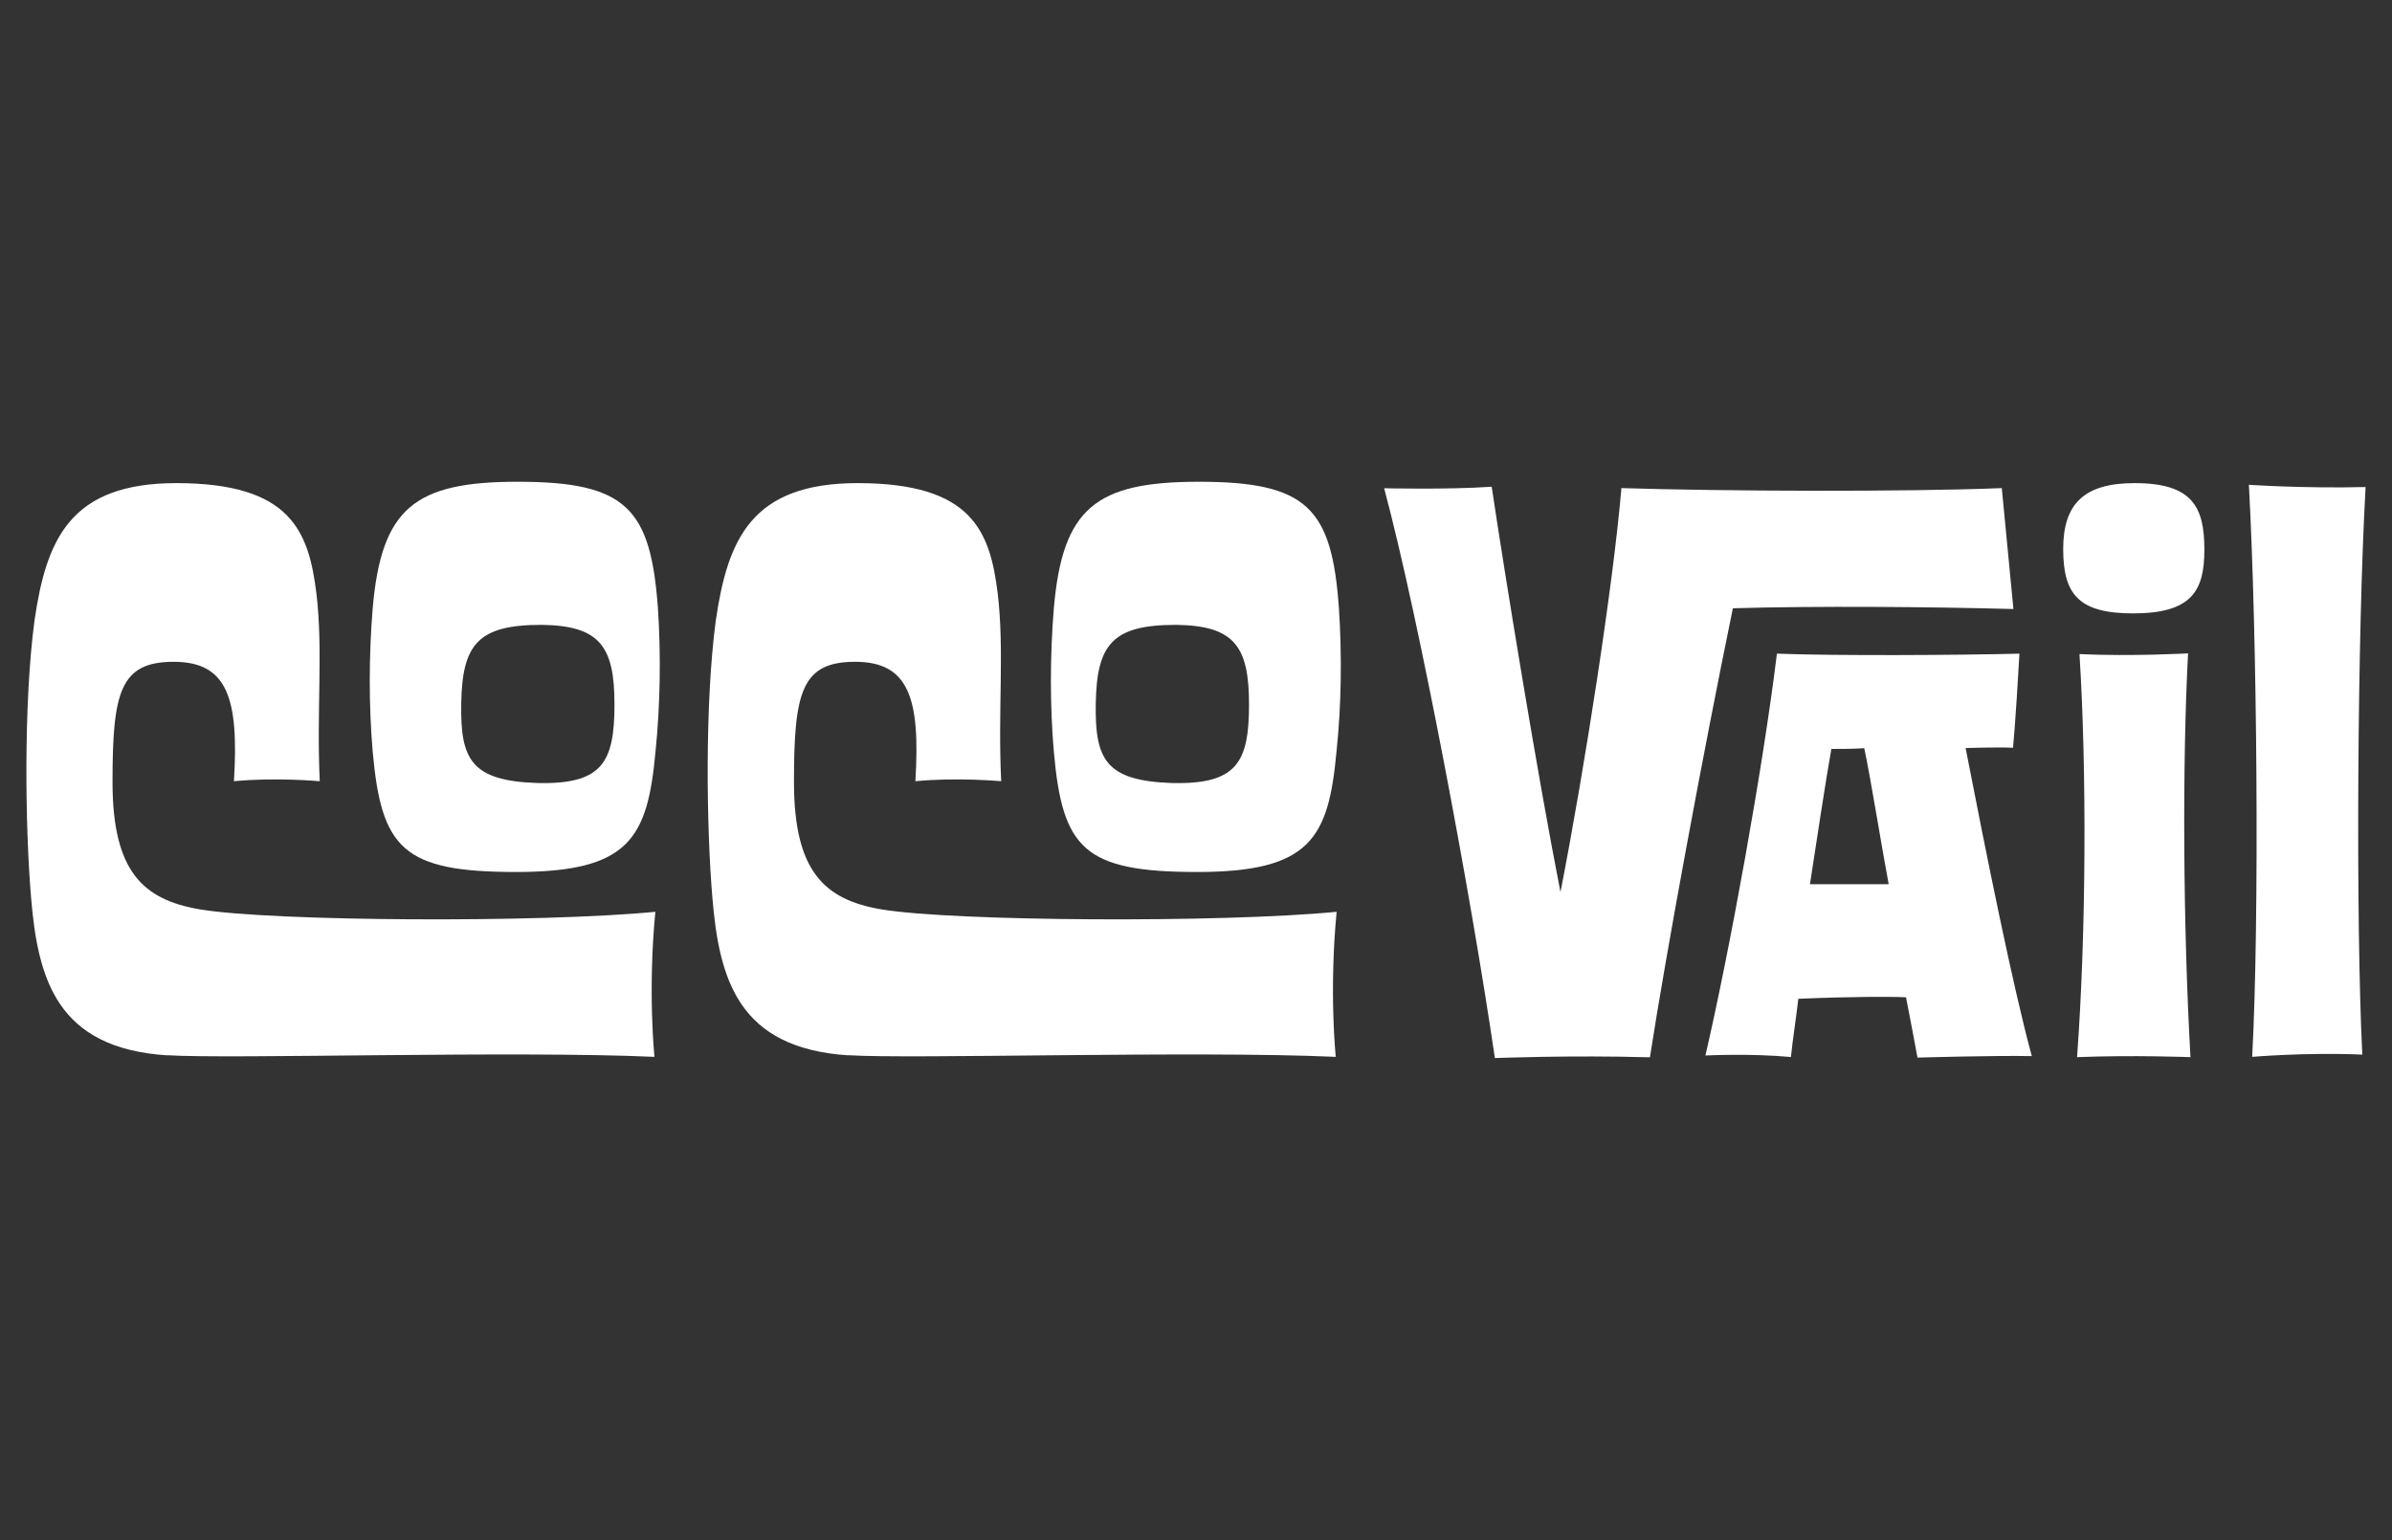
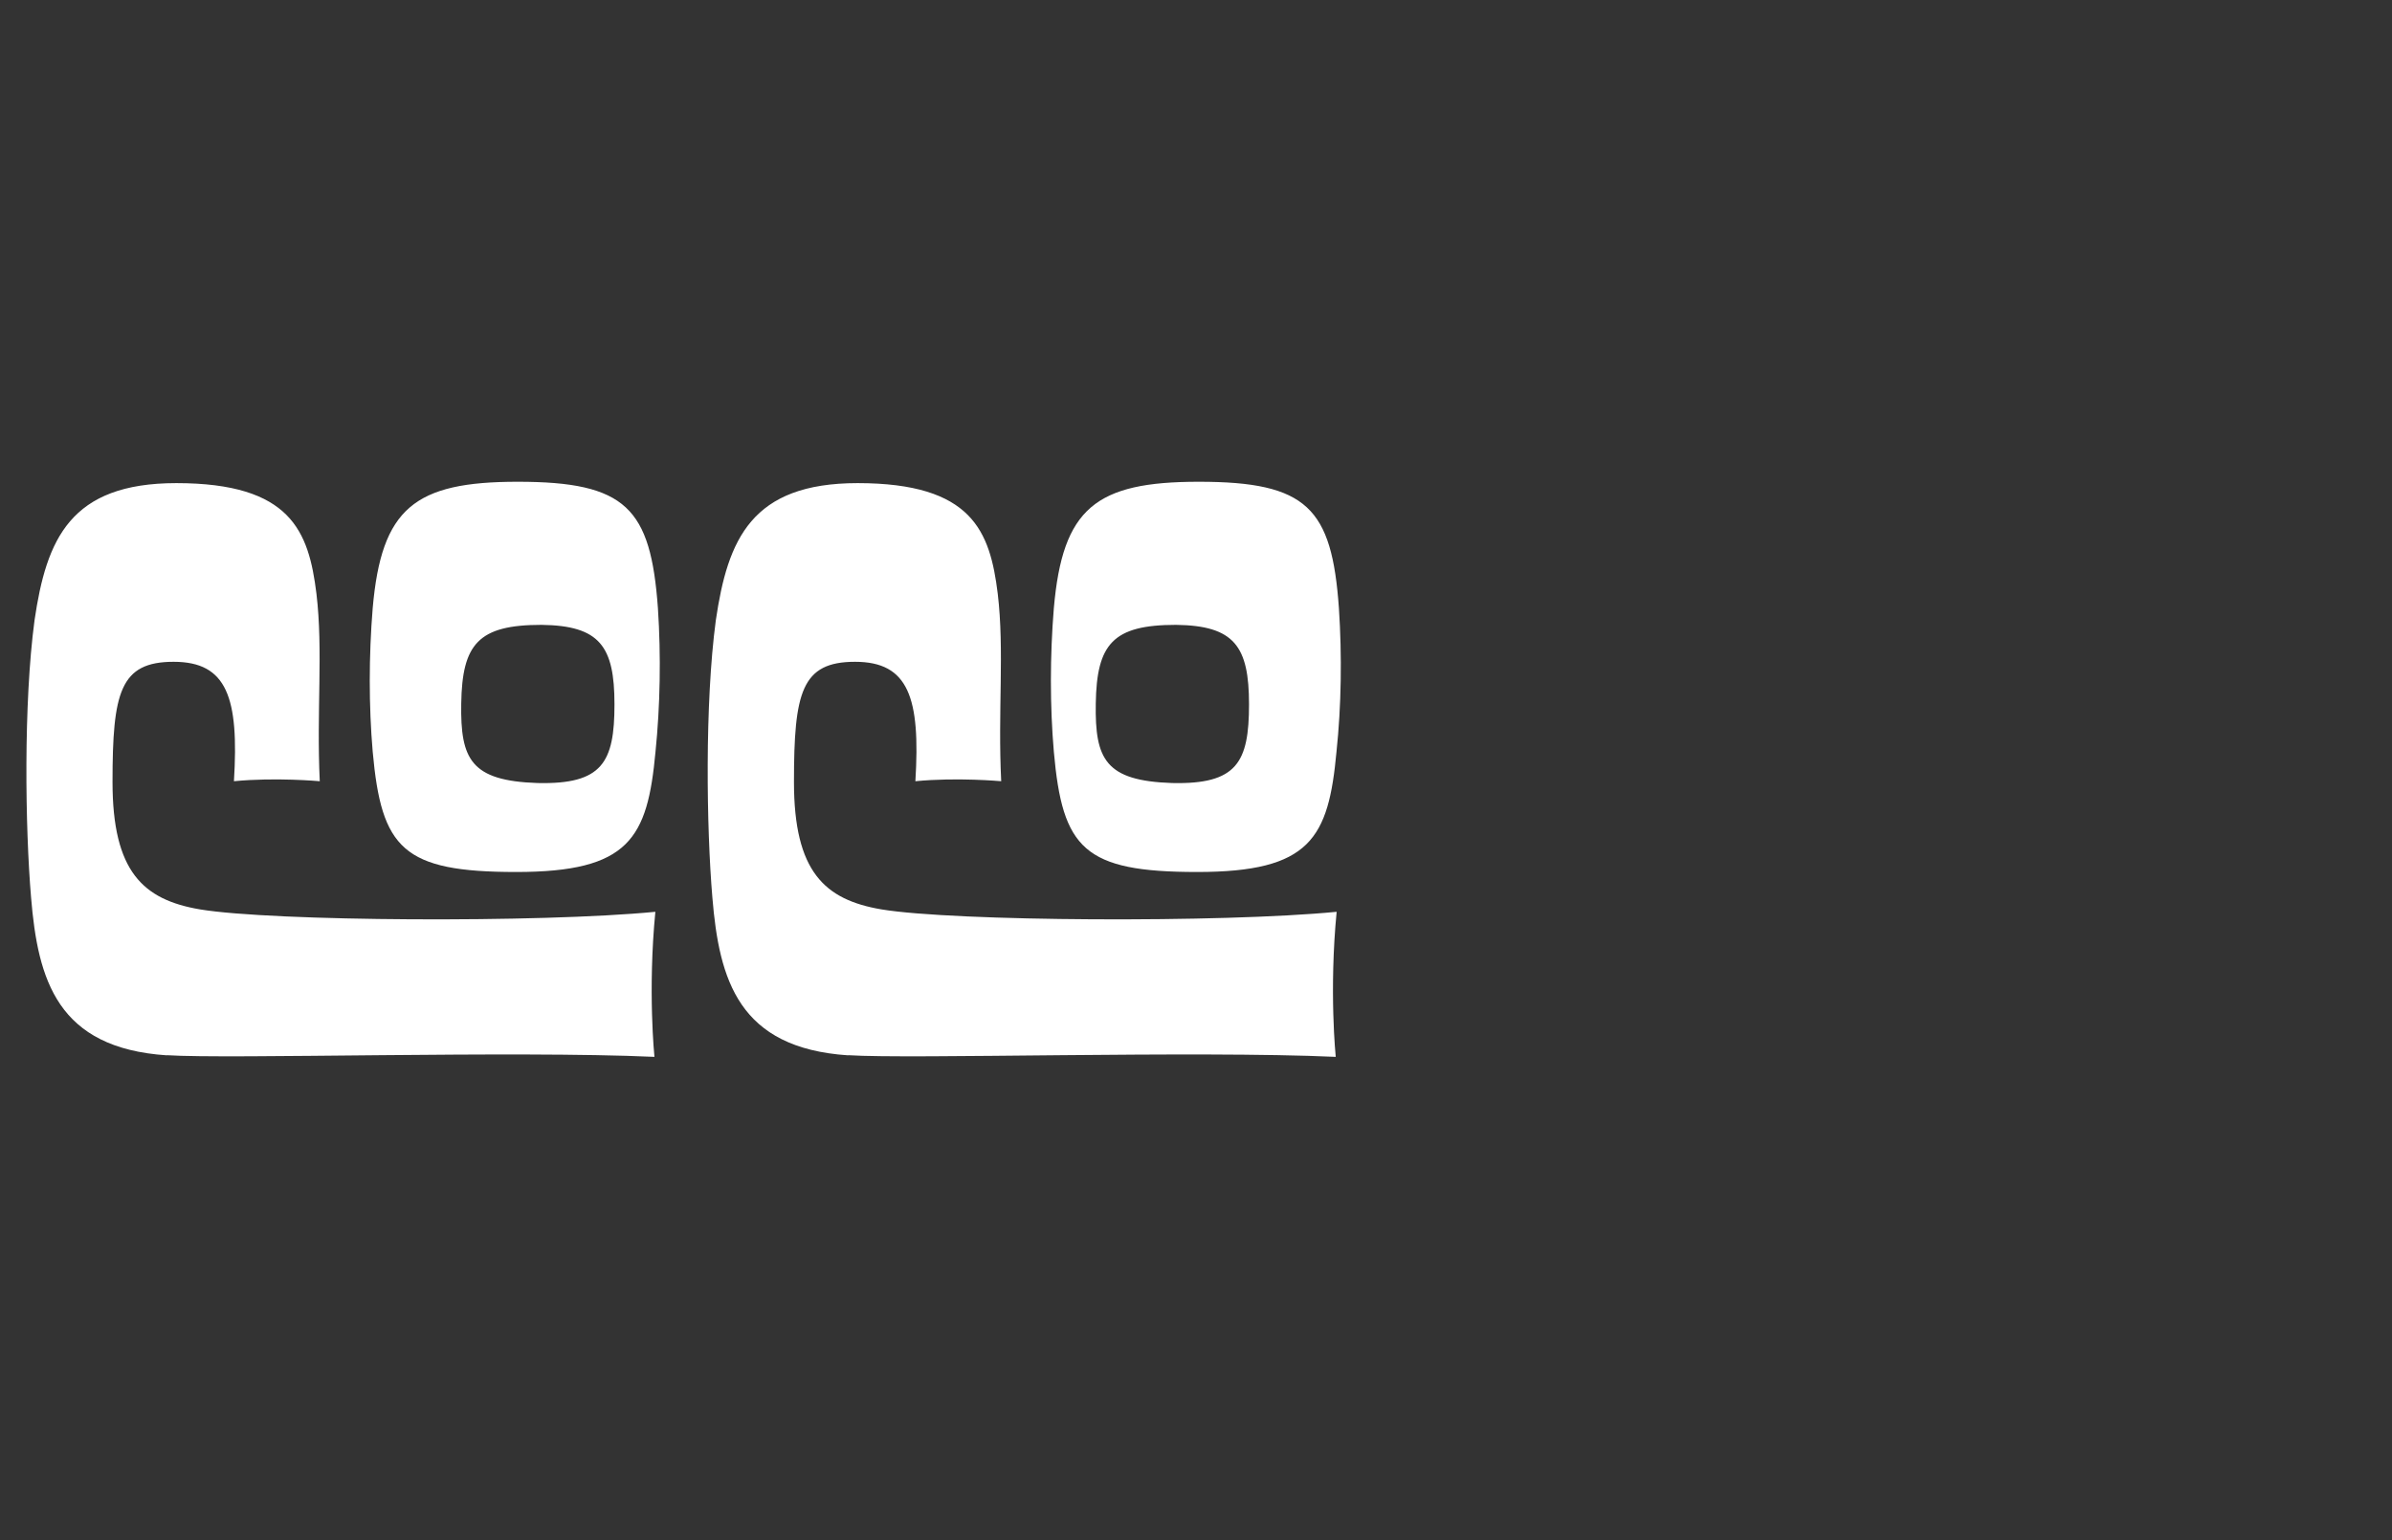
<svg xmlns="http://www.w3.org/2000/svg" id="Capa_2" viewBox="0 0 158.59 102.13">
  <rect x="0" y="0" width="158.59" height="102.13" fill="#333333" stroke="none" />
  <defs>
    <style>.cls-1{fill:none;}.cls-1,.cls-2{stroke-width:0px;}.cls-2{fill:#fff;}</style>
  </defs>
  <g id="Capa_1-2">
-     <rect class="cls-1" width="158.59" height="102.13" />
    <path class="cls-2" d="M11.07,69.99c-7.27-.48-8.56-5-9.01-10.47-.39-4.62-.51-12.86.23-18.39.79-5.37,2.36-9.09,9.4-9.09,7.6,0,8.78,3.19,9.29,7.33.45,3.77,0,7.81.22,12.44,0,0-2.93-.27-5.69,0,.34-5.53-.45-7.92-4-7.92s-4.05,2.02-4.05,7.97,2.03,7.81,5.8,8.45c4.79.8,22.58.9,30.19.16-.51,5.26-.06,9.62-.06,9.62-9.24-.42-28.21.16-32.33-.11ZM24.71,40.33c.58-6.64,2.78-8.38,9.61-8.38,7.19,0,8.82,1.74,9.3,8.38.21,3.17.15,6.49-.16,9.52-.53,5.75-1.73,7.98-9.24,7.98s-8.93-1.54-9.51-7.98c-.26-3.02-.26-6.34,0-9.52ZM35.64,51.93c4.3.1,5.1-1.37,5.1-5.22s-.97-5.22-4.84-5.27c-4.19,0-5.26,1.27-5.32,5.22-.06,3.7.64,5.12,5.05,5.27ZM77.71,51.93c4.3.1,5.1-1.37,5.1-5.22s-.97-5.22-4.84-5.27c-4.19,0-5.26,1.27-5.32,5.22-.06,3.7.64,5.12,5.05,5.27ZM56.24,69.99c-7.27-.48-8.56-5-9.01-10.47-.39-4.62-.51-12.86.23-18.39.79-5.37,2.36-9.09,9.4-9.09,7.6,0,8.78,3.19,9.29,7.33.45,3.77,0,7.81.23,12.44,0,0-2.93-.27-5.69,0,.34-5.53-.45-7.92-4-7.92s-4.05,2.02-4.05,7.97,2.03,7.81,5.8,8.45c4.79.8,22.58.9,30.18.16-.51,5.26-.06,9.62-.06,9.62-9.24-.42-28.21.16-32.32-.11ZM69.87,40.33c.58-6.64,2.78-8.38,9.61-8.38,7.19,0,8.82,1.74,9.29,8.38.21,3.17.16,6.49-.16,9.52-.53,5.75-1.73,7.98-9.24,7.98s-8.93-1.54-9.5-7.98c-.26-3.02-.26-6.34,0-9.52Z" />
-     <path class="cls-2" d="M132.72,32.38l.77,8.01c-5.61-.15-13.09-.21-18.6-.05-1.99,9.67-4.4,22.69-5.5,29.78-5.19-.15-10.28.05-10.28.05-1.57-10.75-4.98-28.94-7.34-37.79,0,0,4.2.1,7.13-.1.89,5.97,3.04,19.16,4.56,26.88,1.63-8.33,3.51-20.51,4.04-26.79,6.61.21,18.93.26,25.23,0ZM133.46,49.6s.16-1.46.43-6.25c-3.93.1-12.16.15-16.08,0-.93,7.61-3.11,19.6-4.74,26.65,0,0,2.94-.15,5.67.1.11-1.13.33-2.47.49-3.86,3.38-.15,6.27-.15,7.14-.1.33,1.75.55,2.81.76,4,0,0,5.07-.15,7.58-.1-1.25-4.58-3.03-13.43-4.39-20.43,0,0,2.16-.07,3.14-.02ZM120,58.64c.38-2.47,1.09-7.17,1.42-8.97.71,0,1.42,0,2.18-.05.44,2.06,1.18,6.71,1.62,9.02h-5.21ZM146.15,36.45c0-2.83-.79-4.41-4.63-4.41-3.36,0-4.73,1.39-4.73,4.37s1,4.27,4.63,4.27c3.89,0,4.73-1.49,4.73-4.22ZM137.71,70.11c3.71-.15,7.52,0,7.52,0-.49-8.59-.55-19.53-.16-26.78,0,0-3.65.21-7.2.05.49,7.72.44,18.6-.16,26.73ZM149.1,32.14c.55,9.98.71,28.8.22,37.95,0,0,3.6-.31,7.3-.15-.44-8.85-.33-27.97.22-37.64-4.14.1-7.74-.15-7.74-.15Z" />
  </g>
</svg>